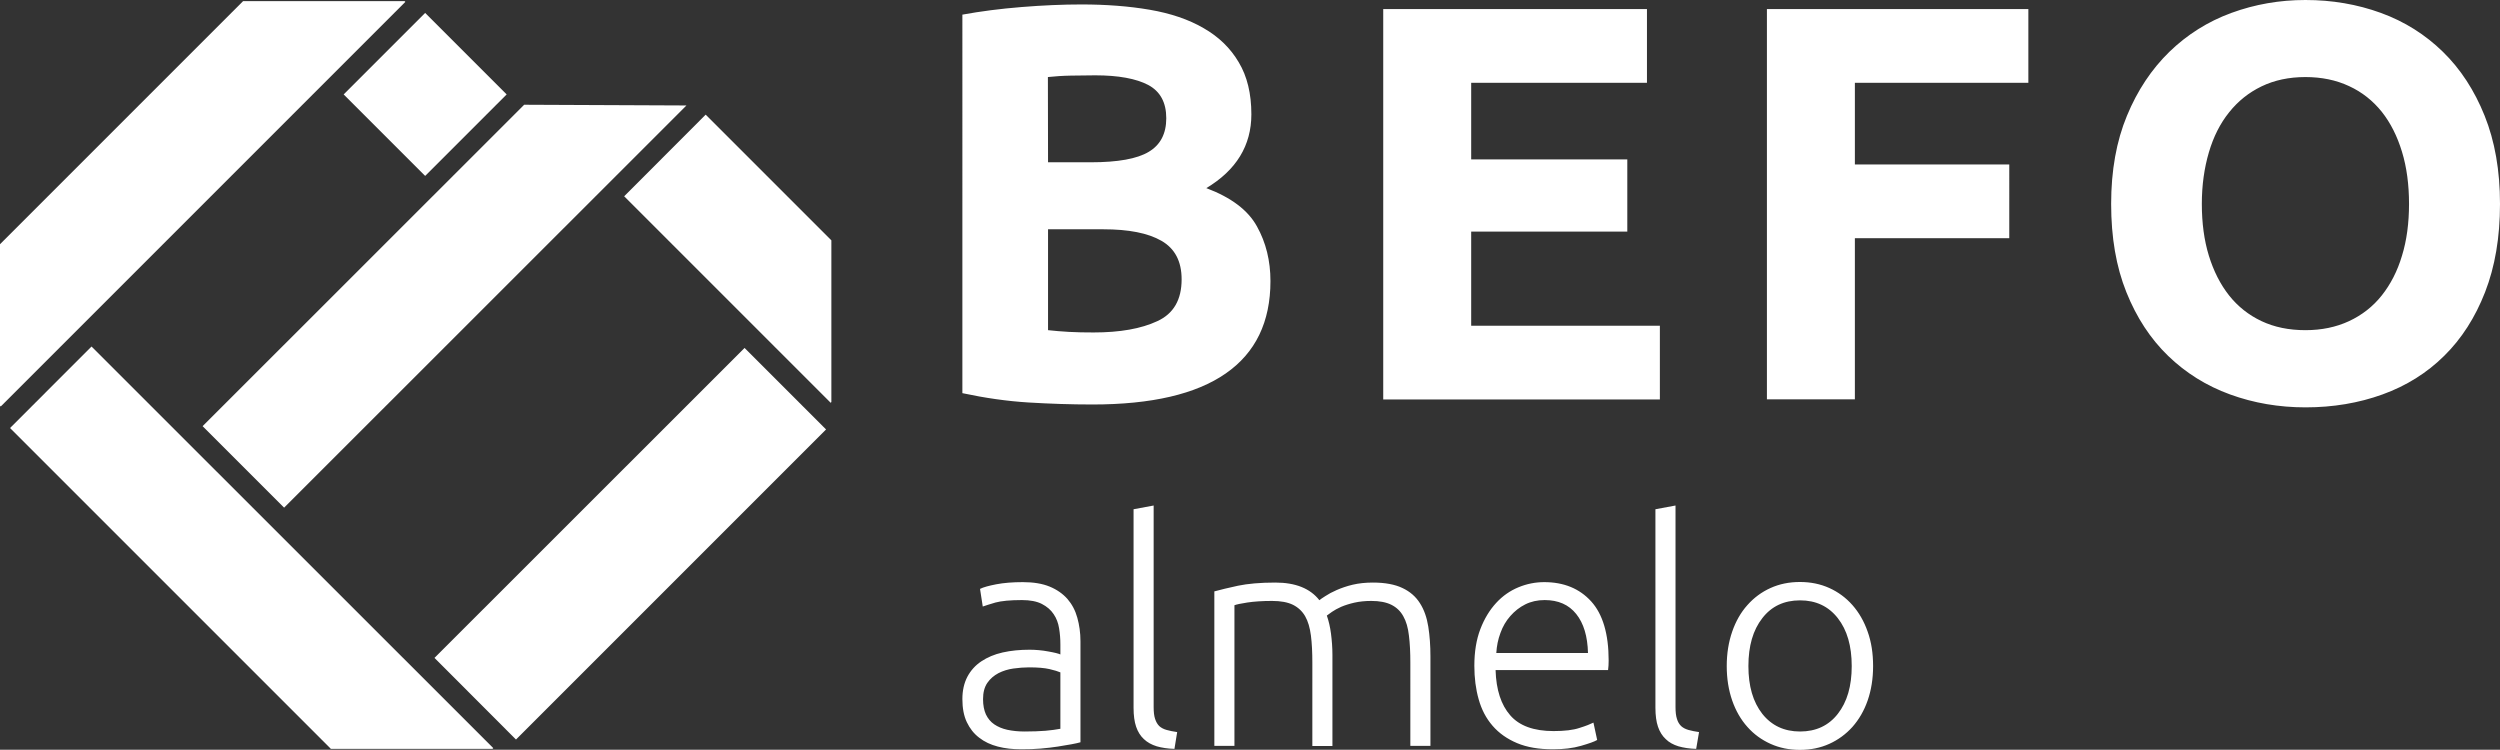
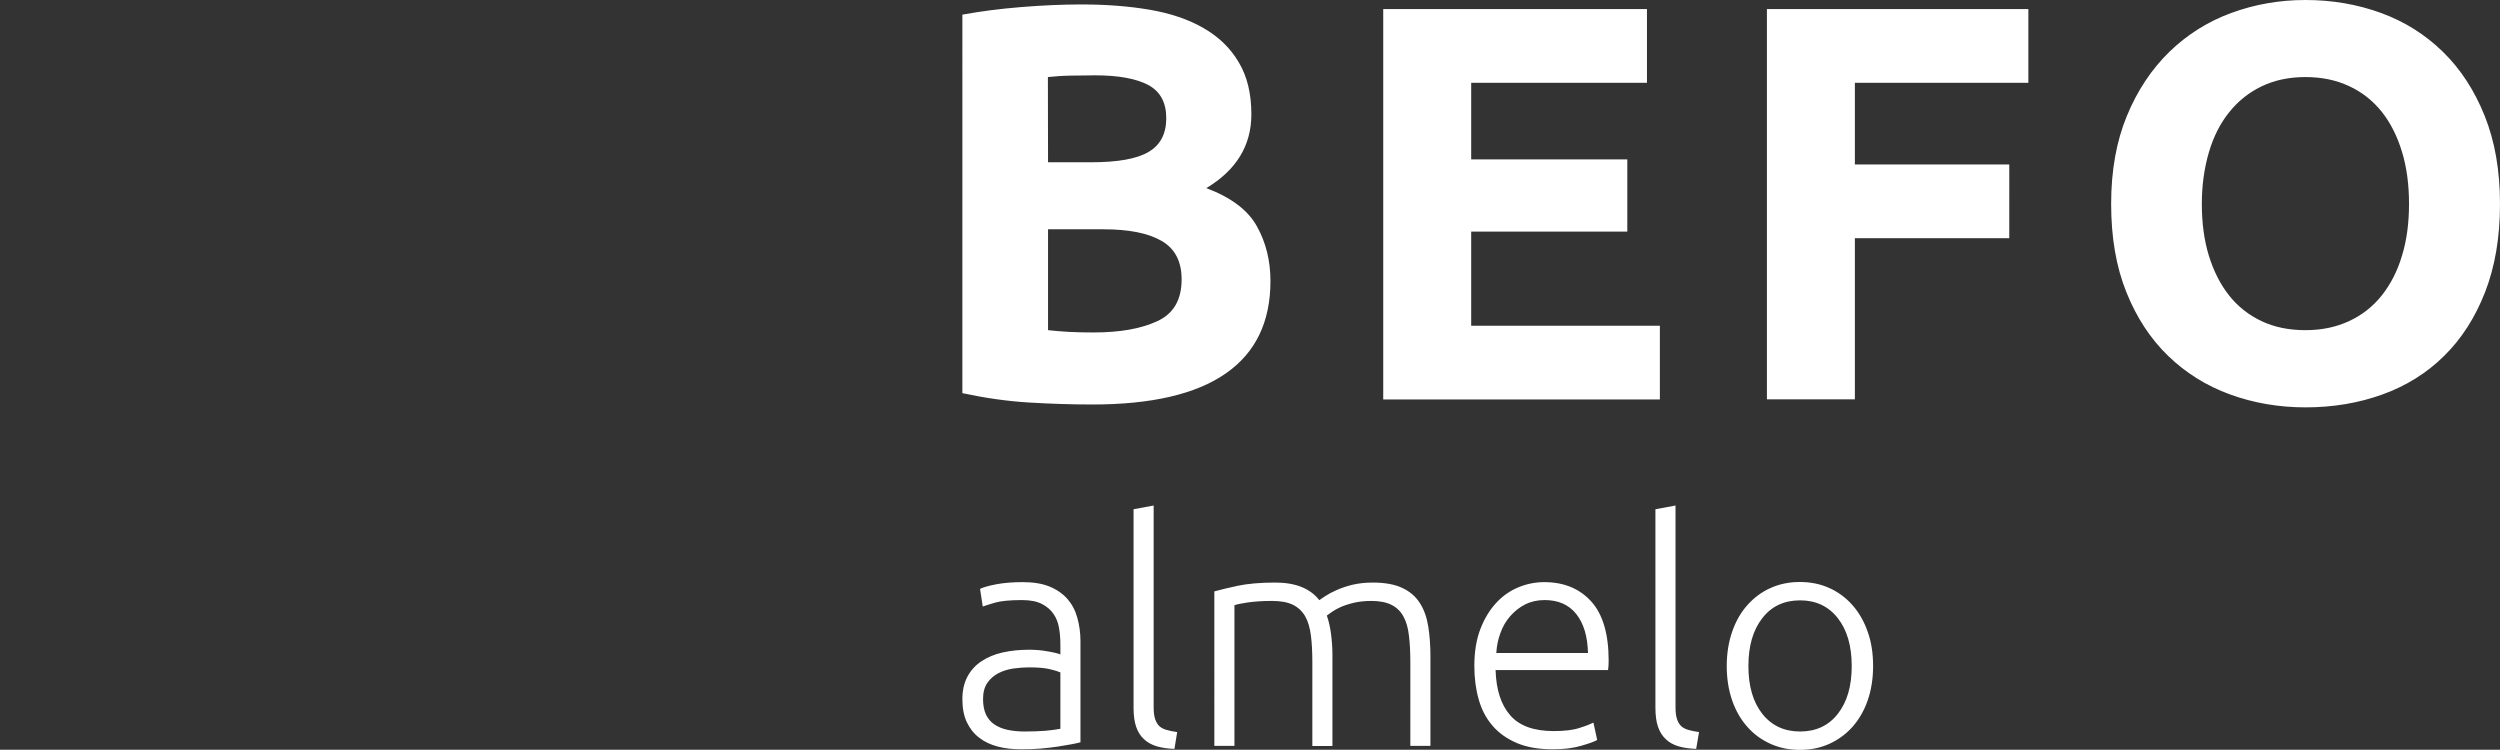
<svg xmlns="http://www.w3.org/2000/svg" version="1.1" id="Laag_1" x="0px" y="0px" viewBox="0 0 1742.3 522.5" style="enable-background:new 0 0 1742.3 522.5;" xml:space="preserve">
  <rect x="0" y="0" width="1742.3" height="522.5" fill="#333333" stroke="none" />
  <style type="text/css">
	.st0{fill:#FFFFFF;}
</style>
  <g>
    <g>
      <path class="st0" d="M712.8,405.7c7.3,0,13.6,1,18.7,3.1c5.1,2.1,9.2,5,12.4,8.6c3.2,3.7,5.5,8,6.9,13.1c1.4,5,2.2,10.5,2.2,16.4    v70.4c-1.4,0.4-3.5,0.9-6.3,1.4c-2.7,0.5-5.9,1-9.5,1.6s-7.6,1-12,1.4s-8.9,0.5-13.5,0.5c-5.9,0-11.3-0.6-16.3-1.9    c-5-1.3-9.3-3.3-13-6.2c-3.7-2.8-6.5-6.4-8.6-10.8s-3.1-9.8-3.1-16.1c0-6,1.2-11.2,3.5-15.6c2.3-4.3,5.5-7.9,9.7-10.7    c4.2-2.8,9.1-4.9,14.9-6.2c5.8-1.3,12-1.9,18.8-1.9c2,0,4.1,0.1,6.4,0.3c2.2,0.2,4.4,0.5,6.5,0.9s3.9,0.7,5.4,1.1s2.6,0.7,3.1,1    v-6.9c0-3.9-0.3-7.7-0.9-11.3c-0.6-3.7-1.8-7-3.8-9.9c-1.9-2.9-4.7-5.3-8.2-7.1c-3.5-1.8-8.2-2.7-13.9-2.7    c-8.2,0-14.3,0.6-18.4,1.7c-4,1.2-7,2.1-8.9,2.8l-1.9-12.3c2.4-1.2,6.2-2.2,11.3-3.2C699.5,406.2,705.7,405.7,712.8,405.7z     M714.1,509.8c5.5,0,10.3-0.2,14.4-0.5c4.1-0.4,7.6-0.8,10.5-1.4v-39.3c-1.6-0.7-4.1-1.5-7.6-2.3s-8.2-1.2-14.3-1.2    c-3.5,0-7.1,0.3-10.8,0.8s-7.2,1.6-10.4,3.2c-3.2,1.7-5.8,3.9-7.8,6.8s-3,6.7-3,11.4c0,4.2,0.7,7.7,2,10.6    c1.4,2.9,3.3,5.2,5.8,6.9c2.5,1.7,5.5,3,9.1,3.8C705.7,509.4,709.7,509.8,714.1,509.8z M818.5,521.9c-4.8-0.1-8.9-0.8-12.4-1.8    c-3.5-1.1-6.5-2.7-8.9-5c-2.4-2.2-4.2-5.1-5.4-8.6s-1.8-7.9-1.8-13.3V354.9l14-2.6v140.4c0,3.5,0.3,6.2,1,8.3    c0.7,2.1,1.6,3.7,2.9,5c1.3,1.2,3,2.1,5.1,2.7s4.6,1.1,7.4,1.5L818.5,521.9z M846.5,412.1c4.2-1.2,9.6-2.4,16.3-3.9    c6.7-1.4,15.4-2.2,26-2.2c14.1,0,24.3,4.1,30.7,12.3c0.7-0.6,2.1-1.6,4.2-2.9c2.1-1.4,4.7-2.8,7.9-4.2c3.2-1.4,6.9-2.7,11.1-3.7    c4.2-1,9-1.5,14.1-1.5c8.5,0,15.4,1.3,20.6,3.8c5.3,2.5,9.3,6,12.2,10.6c2.9,4.5,4.8,10,5.8,16.3s1.5,13.2,1.5,20.7v62.4h-14V462    c0-7.3-0.3-13.7-1-19.1c-0.6-5.4-1.9-9.9-3.9-13.4c-1.9-3.5-4.7-6.2-8.3-8s-8.3-2.7-14-2.7c-4.3,0-8.2,0.4-11.8,1.2    c-3.5,0.8-6.6,1.8-9.2,2.9c-2.6,1.2-4.7,2.3-6.4,3.5s-2.8,2-3.6,2.6c1.3,3.7,2.3,8,2.9,12.6c0.6,4.7,1,9.6,1,14.8v63.5h-14V462    c0-7.3-0.3-13.7-1-19.1s-2-9.9-4-13.4s-4.9-6.2-8.5-8c-3.7-1.8-8.5-2.7-14.6-2.7c-6.8,0-12.5,0.4-17.2,1.1s-7.7,1.4-9,1.9v98h-14    V412.1H846.5z M1027.5,464c0-9.8,1.4-18.3,4.2-25.6c2.8-7.3,6.5-13.3,11-18.2c4.5-4.9,9.7-8.5,15.5-10.9s11.8-3.6,18-3.6    c13.7,0,24.6,4.5,32.7,13.4s12.2,22.7,12.2,41.2c0,1.2,0,2.3-0.1,3.5c-0.1,1.1-0.2,2.2-0.3,3.2h-78.4c0.4,13.7,3.8,24.2,10.2,31.5    c6.3,7.3,16.4,11,30.2,11c7.6,0,13.7-0.7,18.1-2.2c4.5-1.4,7.7-2.7,9.7-3.7l2.6,12.1c-2,1.2-5.8,2.5-11.3,4.1s-12.1,2.4-19.5,2.4    c-9.8,0-18.1-1.4-25-4.3c-6.9-2.9-12.6-6.9-17.1-12.1s-7.7-11.3-9.7-18.5C1028.5,480.3,1027.5,472.5,1027.5,464z M1106.7,455.1    c-0.3-11.7-3-20.7-8.2-27.2s-12.5-9.7-22-9.7c-5,0-9.5,1-13.5,3s-7.4,4.7-10.4,8.1s-5.3,7.3-6.9,11.8c-1.7,4.5-2.6,9.1-2.9,14    L1106.7,455.1L1106.7,455.1z M1182.1,521.9c-4.7-0.1-8.9-0.8-12.4-1.8c-3.5-1.1-6.5-2.7-8.8-5c-2.4-2.2-4.2-5.1-5.4-8.6    c-1.2-3.5-1.8-7.9-1.8-13.3V354.9l14-2.6v140.4c0,3.5,0.3,6.2,1,8.3c0.6,2.1,1.6,3.7,2.9,5c1.3,1.2,3,2.1,5.1,2.7s4.6,1.1,7.4,1.5    L1182.1,521.9z M1305.4,464.2c0,8.8-1.3,16.8-3.8,24s-6.1,13.3-10.6,18.4c-4.5,5-9.9,9-16.1,11.8c-6.2,2.8-13,4.2-20.5,4.2    s-14.3-1.4-20.5-4.2s-11.6-6.7-16.1-11.8c-4.5-5-8.1-11.2-10.6-18.4c-2.5-7.2-3.8-15.2-3.8-24s1.3-16.8,3.8-24s6-13.4,10.6-18.5    c4.5-5.1,9.9-9.1,16.1-11.9s13-4.2,20.5-4.2s14.3,1.4,20.5,4.2c6.2,2.8,11.6,6.8,16.1,11.9s8.1,11.3,10.6,18.5    C1304.2,447.4,1305.4,455.4,1305.4,464.2z M1290.5,464.2c0-14-3.2-25.1-9.7-33.4s-15.3-12.4-26.3-12.4c-11.1,0-19.9,4.1-26.3,12.4    c-6.5,8.3-9.7,19.4-9.7,33.4s3.2,25,9.7,33.3c6.5,8.2,15.3,12.3,26.3,12.3c11.1,0,19.9-4.1,26.3-12.3    C1287.3,489.2,1290.5,478.2,1290.5,464.2z M761.4,281.9c-14.9,0-29.8-0.5-44.6-1.4s-30.2-3.1-46.1-6.5V10.2    C683.3,7.9,697,6.1,712,4.9c14.9-1.2,28.8-1.8,41.6-1.8c17.3,0,33.2,1.2,47.7,3.7s27,6.7,37.5,12.8c10.5,6,18.7,13.9,24.5,23.8    c5.9,9.8,8.8,21.9,8.8,36.3c0,21.7-10.5,38.9-31.4,51.4c17.3,6.5,29.1,15.4,35.3,26.7c6.3,11.3,9.4,24,9.4,38.1    c0,28.5-10.4,50-31.2,64.4C833.5,274.7,802.5,281.9,761.4,281.9z M730.4,113.1h29.8c18.8,0,32.3-2.4,40.4-7.3    c8.1-4.8,12.2-12.6,12.2-23.4c0-11-4.2-18.7-12.6-23.2c-8.4-4.4-20.7-6.7-36.9-6.7c-5.2,0-10.9,0.1-16.9,0.2    c-6,0.1-11.4,0.5-16.1,1L730.4,113.1L730.4,113.1z M730.4,159.8v70.3c4.5,0.5,9.3,0.9,14.5,1.2s11,0.4,17.3,0.4    c18.3,0,33.1-2.6,44.4-7.9c11.3-5.2,16.9-14.9,16.9-29.1c0-12.6-4.7-21.5-14.1-26.9c-9.4-5.4-22.9-8-40.4-8H730.4z M964,278.4V6.3    h183.8v51.4h-122.5v53.4h108.8v50.3h-108.8V227h131.5v51.4H964z M1231.4,278.4V6.3h182.2v51.4h-120.9v56.9h107.6V166h-107.6v112.3    h-61.3V278.4z M1742.3,142.1c0,23.3-3.5,43.8-10.4,61.5s-16.4,32.5-28.5,44.4c-12,11.9-26.4,20.9-43,26.9s-34.5,9-53.6,9    c-18.6,0-36.1-3-52.6-9s-30.9-15-43.2-26.9c-12.3-11.9-22-26.7-29.1-44.4s-10.6-38.1-10.6-61.5c0-23.3,3.7-43.8,11-61.4    c7.3-17.7,17.2-32.5,29.6-44.6c12.4-12,26.8-21.1,43.2-27.1c16.4-6,33.6-9,51.6-9c18.6,0,36.1,3,52.6,9s30.9,15.1,43.2,27.1    c12.3,12,22,26.9,29.1,44.6S1742.3,118.8,1742.3,142.1z M1534.5,142.1c0,13.3,1.6,25.4,4.9,36.1c3.3,10.7,8,20,14.1,27.7    s13.7,13.7,22.6,17.9s19.1,6.3,30.6,6.3c11.2,0,21.4-2.1,30.4-6.3s16.6-10.1,22.8-17.9c6.1-7.7,10.9-16.9,14.1-27.7    c3.3-10.7,4.9-22.8,4.9-36.1s-1.6-25.5-4.9-36.3c-3.3-10.9-8-20.2-14.1-27.9c-6.2-7.7-13.7-13.7-22.8-17.9    c-9-4.2-19.2-6.3-30.4-6.3c-11.5,0-21.7,2.2-30.6,6.5s-16.4,10.3-22.6,18.1c-6.2,7.7-10.9,17-14.1,27.9    C1536.2,117.1,1534.5,129,1534.5,142.1z" />
    </g>
-     <path class="st0" d="M296.3,9l56.8,56.8l-56.8,56.8l-56.8-56.8L296.3,9z M0.5,283.3l282-282L282,0.8H169.4L0,170.2v112.6L0.5,283.3   z M359.6,515.4l216.1-216.1l-56.8-56.8l-216.1,216L359.6,515.4z M343.8,521.4l-280-279.9L7,298.3l223.6,223.6h112.6L343.8,521.4z    M491.8,79.9L435,136.8l143.9,143.9l0.5-0.5V167.5L491.8,79.9z M141.2,297l56.8,56.8L478.4,73.5L365.3,73L141.2,297z" />
  </g>
</svg>